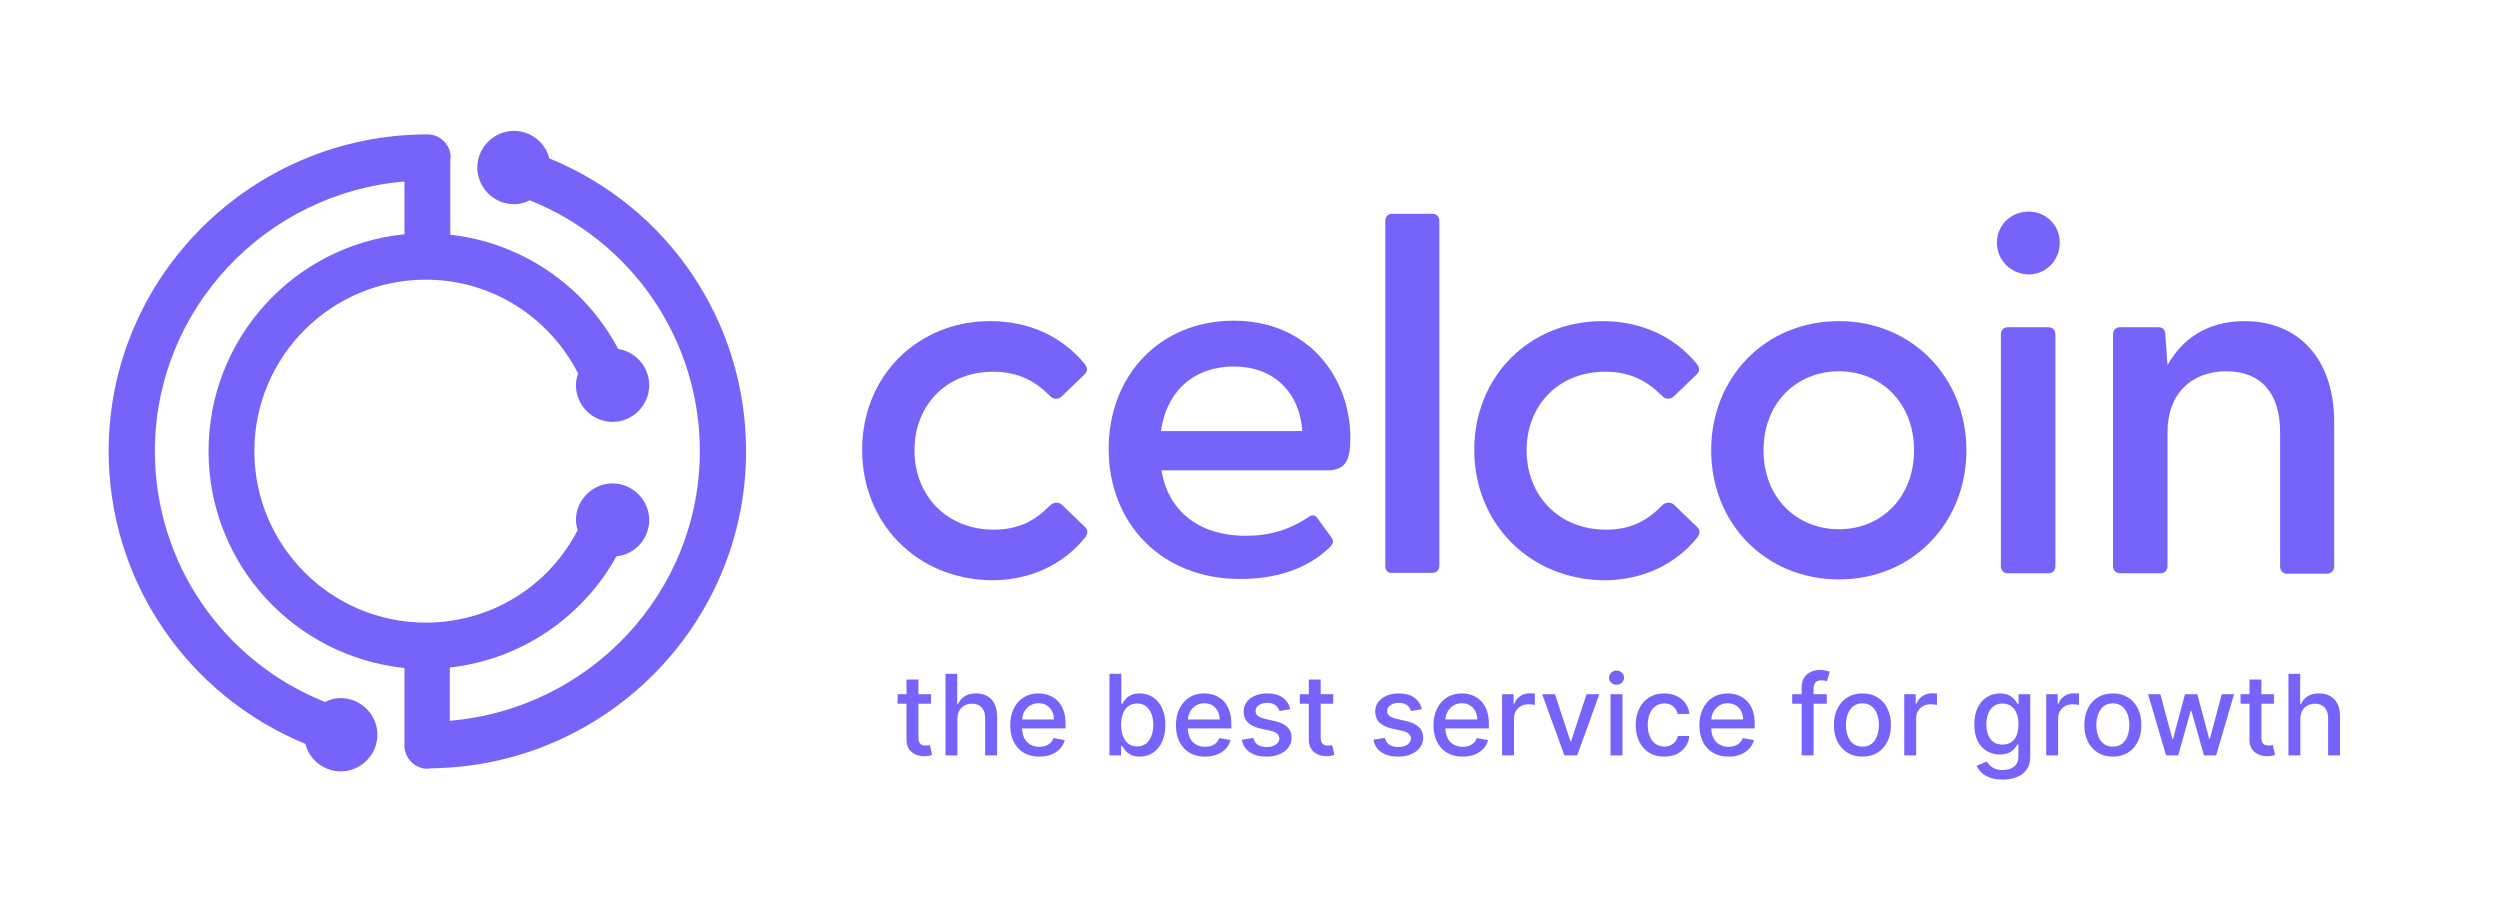
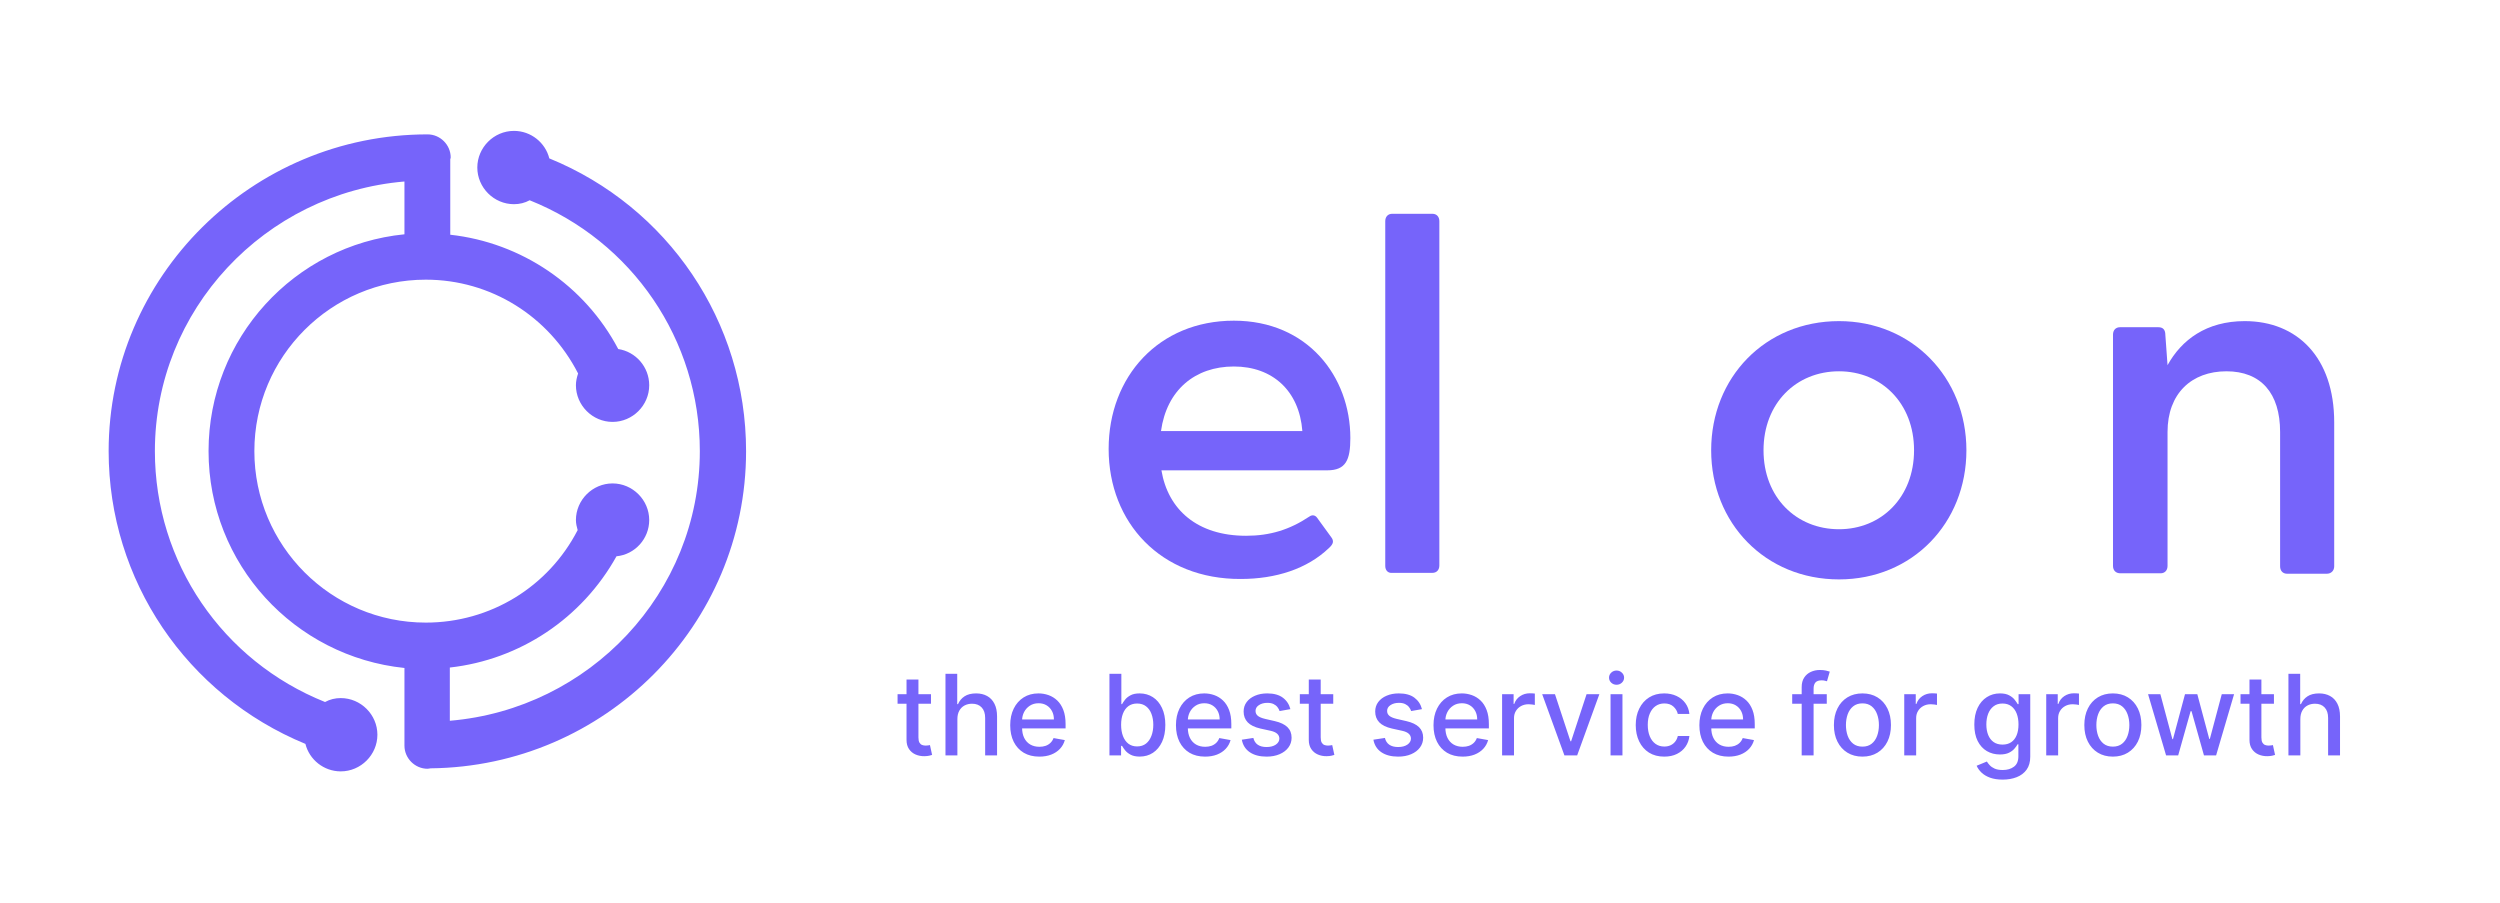
<svg xmlns="http://www.w3.org/2000/svg" width="573" height="207" viewBox="0 0 573 207" fill="none">
  <path d="M213.382 159.111V161.302H205.721V159.111H213.382ZM207.776 155.751H210.506V169.017C210.506 169.547 210.585 169.946 210.743 170.214C210.901 170.475 211.105 170.655 211.355 170.752C211.61 170.844 211.887 170.889 212.186 170.889C212.405 170.889 212.596 170.874 212.761 170.844C212.925 170.813 213.053 170.789 213.144 170.77L213.637 173.026C213.479 173.087 213.254 173.147 212.962 173.208C212.67 173.275 212.304 173.312 211.866 173.318C211.148 173.33 210.478 173.202 209.857 172.934C209.237 172.667 208.734 172.253 208.351 171.693C207.967 171.133 207.776 170.43 207.776 169.584V155.751ZM219.433 164.808V173.135H216.703V154.436H219.396V161.394H219.57C219.899 160.639 220.401 160.039 221.076 159.595C221.752 159.151 222.635 158.928 223.724 158.928C224.686 158.928 225.526 159.126 226.244 159.522C226.968 159.917 227.528 160.508 227.924 161.293C228.326 162.072 228.527 163.046 228.527 164.215V173.135H225.797V164.544C225.797 163.515 225.532 162.717 225.002 162.151C224.473 161.579 223.736 161.293 222.793 161.293C222.148 161.293 221.569 161.43 221.058 161.704C220.553 161.978 220.154 162.38 219.862 162.909C219.576 163.433 219.433 164.066 219.433 164.808ZM238.214 173.418C236.832 173.418 235.642 173.123 234.644 172.533C233.652 171.936 232.885 171.099 232.343 170.022C231.808 168.938 231.54 167.669 231.54 166.214C231.54 164.778 231.808 163.512 232.343 162.416C232.885 161.321 233.64 160.465 234.608 159.851C235.582 159.236 236.72 158.928 238.022 158.928C238.814 158.928 239.581 159.059 240.323 159.321C241.066 159.583 241.732 159.994 242.323 160.554C242.913 161.114 243.379 161.841 243.72 162.736C244.061 163.624 244.231 164.705 244.231 165.977V166.945H233.083V164.9H241.556C241.556 164.181 241.41 163.545 241.118 162.991C240.825 162.431 240.415 161.99 239.885 161.667C239.361 161.345 238.747 161.184 238.041 161.184C237.274 161.184 236.604 161.372 236.032 161.75C235.466 162.121 235.028 162.608 234.717 163.211C234.413 163.807 234.261 164.455 234.261 165.155V166.753C234.261 167.69 234.425 168.488 234.754 169.145C235.088 169.803 235.554 170.305 236.151 170.652C236.747 170.993 237.444 171.163 238.241 171.163C238.759 171.163 239.231 171.09 239.657 170.944C240.083 170.792 240.451 170.567 240.761 170.268C241.072 169.97 241.309 169.602 241.474 169.164L244.058 169.629C243.851 170.39 243.479 171.057 242.944 171.629C242.414 172.195 241.748 172.636 240.944 172.953C240.147 173.263 239.237 173.418 238.214 173.418ZM254.284 173.135V154.436H257.014V161.384H257.178C257.336 161.092 257.564 160.754 257.863 160.371C258.161 159.987 258.575 159.653 259.104 159.367C259.634 159.074 260.334 158.928 261.204 158.928C262.337 158.928 263.347 159.214 264.236 159.787C265.124 160.359 265.821 161.184 266.327 162.261C266.838 163.338 267.094 164.635 267.094 166.15C267.094 167.666 266.841 168.966 266.336 170.049C265.831 171.127 265.137 171.957 264.254 172.542C263.371 173.12 262.364 173.409 261.232 173.409C260.38 173.409 259.683 173.266 259.141 172.98C258.605 172.694 258.185 172.359 257.881 171.976C257.577 171.592 257.342 171.251 257.178 170.953H256.95V173.135H254.284ZM256.959 166.123C256.959 167.109 257.102 167.974 257.388 168.716C257.674 169.459 258.088 170.04 258.63 170.46C259.171 170.874 259.835 171.081 260.62 171.081C261.436 171.081 262.117 170.865 262.665 170.433C263.213 169.994 263.627 169.401 263.907 168.652C264.193 167.904 264.336 167.06 264.336 166.123C264.336 165.198 264.196 164.367 263.916 163.631C263.642 162.894 263.228 162.313 262.674 161.887C262.127 161.461 261.442 161.247 260.62 161.247C259.829 161.247 259.159 161.451 258.611 161.859C258.07 162.267 257.659 162.836 257.379 163.567C257.099 164.297 256.959 165.149 256.959 166.123ZM276.203 173.418C274.822 173.418 273.632 173.123 272.633 172.533C271.641 171.936 270.874 171.099 270.333 170.022C269.797 168.938 269.529 167.669 269.529 166.214C269.529 164.778 269.797 163.512 270.333 162.416C270.874 161.321 271.629 160.465 272.597 159.851C273.571 159.236 274.709 158.928 276.012 158.928C276.803 158.928 277.57 159.059 278.313 159.321C279.055 159.583 279.722 159.994 280.312 160.554C280.903 161.114 281.368 161.841 281.709 162.736C282.05 163.624 282.22 164.705 282.22 165.977V166.945H271.072V164.9H279.545C279.545 164.181 279.399 163.545 279.107 162.991C278.815 162.431 278.404 161.99 277.874 161.667C277.351 161.345 276.736 161.184 276.03 161.184C275.263 161.184 274.593 161.372 274.021 161.75C273.455 162.121 273.017 162.608 272.706 163.211C272.402 163.807 272.25 164.455 272.25 165.155V166.753C272.25 167.69 272.414 168.488 272.743 169.145C273.078 169.803 273.543 170.305 274.14 170.652C274.736 170.993 275.433 171.163 276.231 171.163C276.748 171.163 277.22 171.09 277.646 170.944C278.072 170.792 278.44 170.567 278.751 170.268C279.061 169.97 279.299 169.602 279.463 169.164L282.047 169.629C281.84 170.39 281.469 171.057 280.933 171.629C280.403 172.195 279.737 172.636 278.933 172.953C278.136 173.263 277.226 173.418 276.203 173.418ZM295.758 162.535L293.284 162.973C293.181 162.657 293.016 162.355 292.791 162.069C292.572 161.783 292.274 161.549 291.896 161.366C291.519 161.184 291.047 161.092 290.481 161.092C289.708 161.092 289.063 161.266 288.545 161.613C288.028 161.954 287.769 162.395 287.769 162.937C287.769 163.405 287.943 163.783 288.29 164.069C288.637 164.355 289.197 164.589 289.97 164.772L292.198 165.283C293.488 165.581 294.45 166.041 295.083 166.662C295.716 167.283 296.032 168.089 296.032 169.081C296.032 169.921 295.789 170.67 295.302 171.327C294.821 171.979 294.148 172.49 293.284 172.861C292.426 173.233 291.431 173.418 290.298 173.418C288.728 173.418 287.447 173.084 286.455 172.414C285.462 171.738 284.854 170.78 284.628 169.538L287.267 169.136C287.432 169.824 287.769 170.344 288.281 170.697C288.792 171.044 289.458 171.218 290.28 171.218C291.175 171.218 291.89 171.032 292.426 170.661C292.961 170.284 293.229 169.824 293.229 169.282C293.229 168.844 293.065 168.476 292.736 168.177C292.414 167.879 291.918 167.654 291.248 167.502L288.874 166.981C287.565 166.683 286.598 166.208 285.971 165.557C285.35 164.906 285.039 164.081 285.039 163.083C285.039 162.255 285.271 161.531 285.733 160.91C286.196 160.289 286.835 159.805 287.651 159.458C288.466 159.105 289.401 158.928 290.454 158.928C291.969 158.928 293.162 159.257 294.033 159.914C294.903 160.566 295.478 161.439 295.758 162.535ZM305.58 159.111V161.302H297.92V159.111H305.58ZM299.974 155.751H302.704V169.017C302.704 169.547 302.784 169.946 302.942 170.214C303.1 170.475 303.304 170.655 303.554 170.752C303.809 170.844 304.086 170.889 304.384 170.889C304.604 170.889 304.795 170.874 304.96 170.844C305.124 170.813 305.252 170.789 305.343 170.77L305.836 173.026C305.678 173.087 305.453 173.147 305.16 173.208C304.868 173.275 304.503 173.312 304.065 173.318C303.347 173.33 302.677 173.202 302.056 172.934C301.435 172.667 300.933 172.253 300.55 171.693C300.166 171.133 299.974 170.43 299.974 169.584V155.751ZM325.914 162.535L323.44 162.973C323.336 162.657 323.172 162.355 322.946 162.069C322.727 161.783 322.429 161.549 322.052 161.366C321.674 161.184 321.203 161.092 320.636 161.092C319.863 161.092 319.218 161.266 318.701 161.613C318.183 161.954 317.925 162.395 317.925 162.937C317.925 163.405 318.098 163.783 318.445 164.069C318.792 164.355 319.352 164.589 320.125 164.772L322.353 165.283C323.643 165.581 324.605 166.041 325.238 166.662C325.871 167.283 326.188 168.089 326.188 169.081C326.188 169.921 325.944 170.67 325.457 171.327C324.976 171.979 324.304 172.49 323.44 172.861C322.581 173.233 321.586 173.418 320.454 173.418C318.883 173.418 317.602 173.084 316.61 172.414C315.618 171.738 315.009 170.78 314.784 169.538L317.423 169.136C317.587 169.824 317.925 170.344 318.436 170.697C318.947 171.044 319.614 171.218 320.436 171.218C321.33 171.218 322.046 171.032 322.581 170.661C323.117 170.284 323.385 169.824 323.385 169.282C323.385 168.844 323.22 168.476 322.892 168.177C322.569 167.879 322.073 167.654 321.403 167.502L319.03 166.981C317.721 166.683 316.753 166.208 316.126 165.557C315.505 164.906 315.195 164.081 315.195 163.083C315.195 162.255 315.426 161.531 315.889 160.91C316.351 160.289 316.99 159.805 317.806 159.458C318.622 159.105 319.556 158.928 320.609 158.928C322.125 158.928 323.318 159.257 324.188 159.914C325.059 160.566 325.634 161.439 325.914 162.535ZM335.234 173.418C333.852 173.418 332.662 173.123 331.664 172.533C330.672 171.936 329.905 171.099 329.363 170.022C328.827 168.938 328.559 167.669 328.559 166.214C328.559 164.778 328.827 163.512 329.363 162.416C329.905 161.321 330.659 160.465 331.627 159.851C332.601 159.236 333.739 158.928 335.042 158.928C335.833 158.928 336.6 159.059 337.343 159.321C338.085 159.583 338.752 159.994 339.342 160.554C339.933 161.114 340.398 161.841 340.739 162.736C341.08 163.624 341.251 164.705 341.251 165.977V166.945H330.102V164.9H338.575C338.575 164.181 338.429 163.545 338.137 162.991C337.845 162.431 337.434 161.99 336.905 161.667C336.381 161.345 335.766 161.184 335.06 161.184C334.293 161.184 333.624 161.372 333.052 161.75C332.485 162.121 332.047 162.608 331.737 163.211C331.432 163.807 331.28 164.455 331.28 165.155V166.753C331.28 167.69 331.445 168.488 331.773 169.145C332.108 169.803 332.574 170.305 333.17 170.652C333.767 170.993 334.464 171.163 335.261 171.163C335.778 171.163 336.25 171.09 336.676 170.944C337.102 170.792 337.471 170.567 337.781 170.268C338.092 169.97 338.329 169.602 338.493 169.164L341.077 169.629C340.87 170.39 340.499 171.057 339.963 171.629C339.434 172.195 338.767 172.636 337.964 172.953C337.166 173.263 336.256 173.418 335.234 173.418ZM344.28 173.135V159.111H346.918V161.339H347.064C347.32 160.584 347.771 159.991 348.416 159.558C349.067 159.12 349.804 158.901 350.625 158.901C350.796 158.901 350.997 158.907 351.228 158.919C351.465 158.931 351.651 158.947 351.785 158.965V161.576C351.675 161.546 351.48 161.512 351.2 161.476C350.92 161.433 350.64 161.412 350.36 161.412C349.715 161.412 349.14 161.549 348.635 161.823C348.136 162.091 347.74 162.465 347.448 162.946C347.156 163.421 347.01 163.962 347.01 164.571V173.135H344.28ZM366.572 159.111L361.486 173.135H358.564L353.469 159.111H356.4L359.952 169.903H360.098L363.641 159.111H366.572ZM369.137 173.135V159.111H371.867V173.135H369.137ZM370.516 156.947C370.041 156.947 369.633 156.789 369.292 156.472C368.958 156.15 368.79 155.766 368.79 155.322C368.79 154.871 368.958 154.488 369.292 154.171C369.633 153.849 370.041 153.688 370.516 153.688C370.991 153.688 371.395 153.849 371.73 154.171C372.071 154.488 372.242 154.871 372.242 155.322C372.242 155.766 372.071 156.15 371.73 156.472C371.395 156.789 370.991 156.947 370.516 156.947ZM381.447 173.418C380.09 173.418 378.921 173.111 377.941 172.496C376.967 171.875 376.219 171.02 375.695 169.93C375.172 168.841 374.91 167.593 374.91 166.187C374.91 164.763 375.178 163.506 375.713 162.416C376.249 161.321 377.004 160.465 377.978 159.851C378.952 159.236 380.099 158.928 381.42 158.928C382.485 158.928 383.435 159.126 384.269 159.522C385.102 159.911 385.775 160.459 386.286 161.165C386.804 161.871 387.111 162.696 387.209 163.64H384.552C384.405 162.982 384.071 162.416 383.547 161.941C383.03 161.467 382.336 161.229 381.465 161.229C380.705 161.229 380.038 161.43 379.466 161.832C378.9 162.227 378.459 162.794 378.142 163.53C377.826 164.261 377.667 165.125 377.667 166.123C377.667 167.146 377.822 168.028 378.133 168.771C378.443 169.514 378.882 170.089 379.448 170.497C380.02 170.904 380.692 171.108 381.465 171.108C381.983 171.108 382.452 171.014 382.872 170.825C383.298 170.63 383.654 170.354 383.94 169.994C384.232 169.635 384.436 169.203 384.552 168.698H387.209C387.111 169.605 386.816 170.414 386.323 171.127C385.83 171.839 385.169 172.399 384.342 172.807C383.52 173.214 382.555 173.418 381.447 173.418ZM396.172 173.418C394.791 173.418 393.601 173.123 392.602 172.533C391.61 171.936 390.843 171.099 390.301 170.022C389.766 168.938 389.498 167.669 389.498 166.214C389.498 164.778 389.766 163.512 390.301 162.416C390.843 161.321 391.598 160.465 392.566 159.851C393.54 159.236 394.678 158.928 395.981 158.928C396.772 158.928 397.539 159.059 398.281 159.321C399.024 159.583 399.691 159.994 400.281 160.554C400.871 161.114 401.337 161.841 401.678 162.736C402.019 163.624 402.189 164.705 402.189 165.977V166.945H391.041V164.9H399.514C399.514 164.181 399.368 163.545 399.076 162.991C398.784 162.431 398.373 161.99 397.843 161.667C397.32 161.345 396.705 161.184 395.999 161.184C395.232 161.184 394.562 161.372 393.99 161.75C393.424 162.121 392.986 162.608 392.675 163.211C392.371 163.807 392.219 164.455 392.219 165.155V166.753C392.219 167.69 392.383 168.488 392.712 169.145C393.047 169.803 393.512 170.305 394.109 170.652C394.705 170.993 395.402 171.163 396.2 171.163C396.717 171.163 397.189 171.09 397.615 170.944C398.041 170.792 398.409 170.567 398.72 170.268C399.03 169.97 399.267 169.602 399.432 169.164L402.016 169.629C401.809 170.39 401.437 171.057 400.902 171.629C400.372 172.195 399.706 172.636 398.902 172.953C398.105 173.263 397.195 173.418 396.172 173.418ZM418.697 159.111V161.302H410.772V159.111H418.697ZM412.945 173.135V157.486C412.945 156.609 413.137 155.882 413.52 155.304C413.904 154.719 414.412 154.284 415.045 153.998C415.678 153.706 416.366 153.56 417.108 153.56C417.656 153.56 418.125 153.605 418.514 153.697C418.904 153.782 419.193 153.861 419.382 153.934L418.743 156.144C418.615 156.107 418.45 156.064 418.25 156.016C418.049 155.961 417.805 155.934 417.519 155.934C416.856 155.934 416.381 156.098 416.095 156.427C415.815 156.755 415.675 157.23 415.675 157.851V173.135H412.945ZM426.869 173.418C425.554 173.418 424.407 173.117 423.427 172.514C422.447 171.912 421.686 171.069 421.144 169.985C420.602 168.902 420.331 167.636 420.331 166.187C420.331 164.732 420.602 163.46 421.144 162.371C421.686 161.281 422.447 160.435 423.427 159.832C424.407 159.23 425.554 158.928 426.869 158.928C428.183 158.928 429.331 159.23 430.311 159.832C431.291 160.435 432.052 161.281 432.593 162.371C433.135 163.46 433.406 164.732 433.406 166.187C433.406 167.636 433.135 168.902 432.593 169.985C432.052 171.069 431.291 171.912 430.311 172.514C429.331 173.117 428.183 173.418 426.869 173.418ZM426.878 171.127C427.73 171.127 428.436 170.901 428.996 170.451C429.556 170 429.97 169.401 430.238 168.652C430.512 167.904 430.649 167.079 430.649 166.178C430.649 165.283 430.512 164.461 430.238 163.713C429.97 162.958 429.556 162.352 428.996 161.896C428.436 161.439 427.73 161.211 426.878 161.211C426.02 161.211 425.307 161.439 424.741 161.896C424.181 162.352 423.764 162.958 423.49 163.713C423.223 164.461 423.089 165.283 423.089 166.178C423.089 167.079 423.223 167.904 423.49 168.652C423.764 169.401 424.181 170 424.741 170.451C425.307 170.901 426.02 171.127 426.878 171.127ZM436.453 173.135V159.111H439.092V161.339H439.238C439.494 160.584 439.944 159.991 440.589 159.558C441.241 159.12 441.977 158.901 442.799 158.901C442.969 158.901 443.17 158.907 443.402 158.919C443.639 158.931 443.825 158.947 443.959 158.965V161.576C443.849 161.546 443.654 161.512 443.374 161.476C443.094 161.433 442.814 161.412 442.534 161.412C441.889 161.412 441.314 161.549 440.809 161.823C440.309 162.091 439.914 162.465 439.622 162.946C439.329 163.421 439.183 163.962 439.183 164.571V173.135H436.453ZM459.005 178.687C457.891 178.687 456.933 178.54 456.129 178.248C455.332 177.956 454.681 177.57 454.175 177.089C453.67 176.608 453.293 176.081 453.043 175.509L455.39 174.541C455.554 174.809 455.773 175.092 456.047 175.39C456.327 175.695 456.705 175.954 457.179 176.167C457.66 176.38 458.278 176.486 459.033 176.486C460.068 176.486 460.923 176.234 461.598 175.728C462.274 175.229 462.612 174.432 462.612 173.336V170.579H462.438C462.274 170.877 462.037 171.209 461.726 171.574C461.422 171.939 461.002 172.256 460.466 172.524C459.931 172.791 459.234 172.925 458.375 172.925C457.268 172.925 456.269 172.667 455.381 172.149C454.498 171.626 453.798 170.856 453.281 169.839C452.769 168.817 452.514 167.56 452.514 166.068C452.514 164.577 452.766 163.299 453.272 162.234C453.783 161.168 454.483 160.353 455.371 159.787C456.26 159.214 457.268 158.928 458.394 158.928C459.264 158.928 459.967 159.074 460.503 159.367C461.038 159.653 461.455 159.987 461.754 160.371C462.058 160.754 462.292 161.092 462.457 161.384H462.658V159.111H465.333V173.446C465.333 174.651 465.053 175.64 464.493 176.413C463.933 177.186 463.175 177.758 462.219 178.13C461.27 178.501 460.198 178.687 459.005 178.687ZM458.978 170.661C459.763 170.661 460.427 170.478 460.968 170.113C461.516 169.742 461.93 169.212 462.21 168.524C462.496 167.83 462.639 167 462.639 166.032C462.639 165.088 462.499 164.257 462.219 163.539C461.939 162.821 461.528 162.261 460.987 161.859C460.445 161.451 459.775 161.247 458.978 161.247C458.156 161.247 457.471 161.461 456.924 161.887C456.376 162.307 455.962 162.879 455.682 163.603C455.408 164.327 455.271 165.137 455.271 166.032C455.271 166.951 455.411 167.757 455.691 168.451C455.971 169.145 456.385 169.687 456.933 170.077C457.487 170.466 458.168 170.661 458.978 170.661ZM468.994 173.135V159.111H471.633V161.339H471.779C472.034 160.584 472.485 159.991 473.13 159.558C473.781 159.12 474.518 158.901 475.34 158.901C475.51 158.901 475.711 158.907 475.942 158.919C476.18 158.931 476.365 158.947 476.499 158.965V161.576C476.39 161.546 476.195 161.512 475.915 161.476C475.635 161.433 475.355 161.412 475.075 161.412C474.43 161.412 473.854 161.549 473.349 161.823C472.85 162.091 472.454 162.465 472.162 162.946C471.87 163.421 471.724 163.962 471.724 164.571V173.135H468.994ZM484.267 173.418C482.952 173.418 481.805 173.117 480.825 172.514C479.845 171.912 479.084 171.069 478.542 169.985C478 168.902 477.73 167.636 477.73 166.187C477.73 164.732 478 163.46 478.542 162.371C479.084 161.281 479.845 160.435 480.825 159.832C481.805 159.23 482.952 158.928 484.267 158.928C485.582 158.928 486.729 159.23 487.709 159.832C488.689 160.435 489.45 161.281 489.992 162.371C490.533 163.46 490.804 164.732 490.804 166.187C490.804 167.636 490.533 168.902 489.992 169.985C489.45 171.069 488.689 171.912 487.709 172.514C486.729 173.117 485.582 173.418 484.267 173.418ZM484.276 171.127C485.128 171.127 485.834 170.901 486.394 170.451C486.954 170 487.368 169.401 487.636 168.652C487.91 167.904 488.047 167.079 488.047 166.178C488.047 165.283 487.91 164.461 487.636 163.713C487.368 162.958 486.954 162.352 486.394 161.896C485.834 161.439 485.128 161.211 484.276 161.211C483.418 161.211 482.706 161.439 482.14 161.896C481.58 162.352 481.163 162.958 480.889 163.713C480.621 164.461 480.487 165.283 480.487 166.178C480.487 167.079 480.621 167.904 480.889 168.652C481.163 169.401 481.58 170 482.14 170.451C482.706 170.901 483.418 171.127 484.276 171.127ZM496.465 173.135L492.338 159.111H495.159L497.908 169.41H498.045L500.802 159.111H503.623L506.362 169.364H506.499L509.229 159.111H512.051L507.933 173.135H505.148L502.299 163.01H502.089L499.241 173.135H496.465ZM521.188 159.111V161.302H513.528V159.111H521.188ZM515.582 155.751H518.312V169.017C518.312 169.547 518.391 169.946 518.549 170.214C518.708 170.475 518.911 170.655 519.161 170.752C519.417 170.844 519.694 170.889 519.992 170.889C520.211 170.889 520.403 170.874 520.567 170.844C520.731 170.813 520.859 170.789 520.951 170.77L521.444 173.026C521.285 173.087 521.06 173.147 520.768 173.208C520.476 173.275 520.111 173.312 519.672 173.318C518.954 173.33 518.285 173.202 517.664 172.934C517.043 172.667 516.541 172.253 516.157 171.693C515.774 171.133 515.582 170.43 515.582 169.584V155.751ZM527.239 164.808V173.135H524.509V154.436H527.203V161.394H527.376C527.705 160.639 528.207 160.039 528.883 159.595C529.558 159.151 530.441 158.928 531.53 158.928C532.492 158.928 533.332 159.126 534.05 159.522C534.775 159.917 535.335 160.508 535.73 161.293C536.132 162.072 536.333 163.046 536.333 164.215V173.135H533.603V164.544C533.603 163.515 533.338 162.717 532.809 162.151C532.279 161.579 531.543 161.293 530.599 161.293C529.954 161.293 529.376 161.43 528.864 161.704C528.359 161.978 527.96 162.38 527.668 162.909C527.382 163.433 527.239 164.066 527.239 164.808Z" fill="#7664FA" />
-   <path d="M197.6 103.1C197.6 86.3 210.2 73.6 227 73.6C236.2 73.6 243.7 77.4 248.6 83.4C249.3 84.3 249.3 85.1 248.6 85.8L243.4 90.8C242.5 91.7 241.3 91.5 240.6 90.7C237.3 87.4 233.5 85.2 227.6 85.2C217 85.2 209.6 92.8 209.6 103.2C209.6 113.6 217 121.4 227.8 121.4C233.6 121.4 237.4 119.2 240.6 115.9C241.4 115.1 242.6 114.9 243.5 115.8L248.7 120.8C249.4 121.5 249.4 122.3 248.7 123.2C243.9 129.2 236.4 133 227.3 133C210.2 132.8 197.6 120 197.6 103.1Z" fill="#7664FA" />
  <path d="M254.1 102.9C254.1 86.3 265.6 73.5 282.8 73.5C299.7 73.5 309.5 86.3 309.5 100.4C309.5 105.4 308.5 107.8 304.2 107.8H266.2C267.7 116.8 274.4 122.8 285.6 122.8C291.1 122.8 295.6 121.4 300.1 118.4C300.8 117.9 301.5 118.1 301.9 118.7L305.1 123.1C305.8 124 305.6 124.7 304.6 125.6C299.6 130.4 292.4 132.7 284.4 132.7C266.1 132.8 254.1 119.8 254.1 102.9ZM298.5 98.8C297.8 89.6 291.7 84 282.8 84C273.9 84 267.4 89.4 266.1 98.8H298.5Z" fill="#7664FA" />
  <path d="M317.5 129.7V50.7C317.5 49.7 318.1 49 319.1 49H328.3C329.3 49 329.9 49.7 329.9 50.7V129.6C329.9 130.6 329.3 131.3 328.3 131.3H319.1C318.1 131.4 317.5 130.7 317.5 129.7Z" fill="#7664FA" />
-   <path d="M337.9 103.1C337.9 86.3 350.5 73.6 367.3 73.6C376.5 73.6 384 77.4 388.9 83.4C389.6 84.3 389.6 85.1 388.9 85.8L383.7 90.8C382.8 91.7 381.6 91.5 380.9 90.7C377.6 87.4 373.8 85.2 367.9 85.2C357.3 85.2 349.9 92.8 349.9 103.2C349.9 113.6 357.3 121.4 368.1 121.4C373.9 121.4 377.7 119.2 380.9 115.9C381.7 115.1 382.9 114.9 383.8 115.8L389 120.8C389.7 121.5 389.7 122.3 389 123.2C384.2 129.2 376.7 133 367.6 133C350.6 132.8 337.9 120 337.9 103.1Z" fill="#7664FA" />
  <path d="M392.2 103.2C392.2 86.5 404.6 73.6 421.5 73.6C438.2 73.6 450.7 86.5 450.7 103.2C450.7 119.9 438.3 132.8 421.5 132.8C404.6 132.8 392.2 119.9 392.2 103.2ZM421.5 121.3C431.2 121.3 438.7 114 438.7 103.2C438.7 92.4 431.2 85.1 421.5 85.1C411.7 85.1 404.2 92.4 404.2 103.2C404.2 114 411.7 121.3 421.5 121.3Z" fill="#7664FA" />
-   <path d="M457.7 55.6C457.7 51.7 460.8 48.5 465 48.5C469 48.5 472.1 51.7 472.1 55.6C472.1 59.6 469 62.9 465 62.9C460.8 62.8 457.7 59.6 457.7 55.6ZM458.6 76.7C458.6 75.7 459.2 75 460.2 75H469.5C470.5 75 471.1 75.7 471.1 76.7V129.7C471.1 130.7 470.5 131.4 469.5 131.4H460.2C459.2 131.4 458.6 130.7 458.6 129.7V76.7Z" fill="#7664FA" />
  <path d="M484.3 129.7V76.7C484.3 75.7 484.9 75 485.9 75H494.7C495.7 75 496.3 75.5 496.3 76.8L496.8 83.7C500 77.9 505.7 73.6 514.5 73.6C526.5 73.6 535 81.9 535 96.8V129.8C535 130.8 534.3 131.5 533.3 131.5H524.2C523.2 131.5 522.6 130.8 522.6 129.8V99C522.6 90.1 518.2 85.1 510.3 85.1C502.3 85.1 496.8 90.2 496.8 99V129.7C496.8 130.7 496.2 131.4 495.2 131.4H486C484.9 131.4 484.3 130.7 484.3 129.7Z" fill="#7664FA" />
  <path d="M171 103.4C171 73.7 153.1 47.4 125.9 36.3C125 32.7 121.7 30 117.8 30C113.2 30 109.4 33.8 109.4 38.4C109.4 43 113.2 46.8 117.8 46.8C119.1 46.8 120.3 46.5 121.4 45.9C144.9 55.3 160.4 77.9 160.4 103.4C160.4 135.9 135.1 162.5 103.1 165.2V153C119.2 151.2 133.4 141.7 141.3 127.5C145.5 127.1 148.8 123.5 148.8 119.2C148.8 114.6 145 110.8 140.4 110.8C135.8 110.8 132 114.6 132 119.2C132 120 132.2 120.8 132.4 121.5C125.7 134.5 112.4 142.7 97.6 142.7C75.9 142.7 58.3 125.1 58.3 103.4C58.3 81.7 75.9 64.1 97.6 64.1C112.5 64.1 125.8 72.5 132.5 85.6C132.2 86.5 132 87.4 132 88.3C132 92.9 135.8 96.7 140.4 96.7C145 96.7 148.8 92.9 148.8 88.3C148.8 84.1 145.7 80.6 141.7 80C134 65.4 119.5 55.6 103.2 53.8V36.6V36.5C103.2 36.4 103.3 36.3 103.3 36.1C103.3 33.2 100.9 30.8 98 30.8C57.7 30.8 24.9 63.4 24.9 103.4C24.9 133 42.8 159.3 70 170.5C70.9 174.1 74.2 176.8 78.1 176.8C82.7 176.8 86.5 173 86.5 168.4C86.5 163.8 82.7 160 78.1 160C76.8 160 75.6 160.3 74.5 160.9C51 151.5 35.5 128.9 35.5 103.4C35.5 71 60.7 44.3 92.7 41.6V53.7C67.5 56.2 47.8 77.5 47.8 103.4C47.8 129.3 67.5 150.5 92.7 153.1V170.9C92.7 173.8 95.1 176.2 98 176.2C98.3 176.2 98.5 176.1 98.7 176.1C138.6 175.7 171 143.3 171 103.4Z" fill="#7664FA" />
</svg>